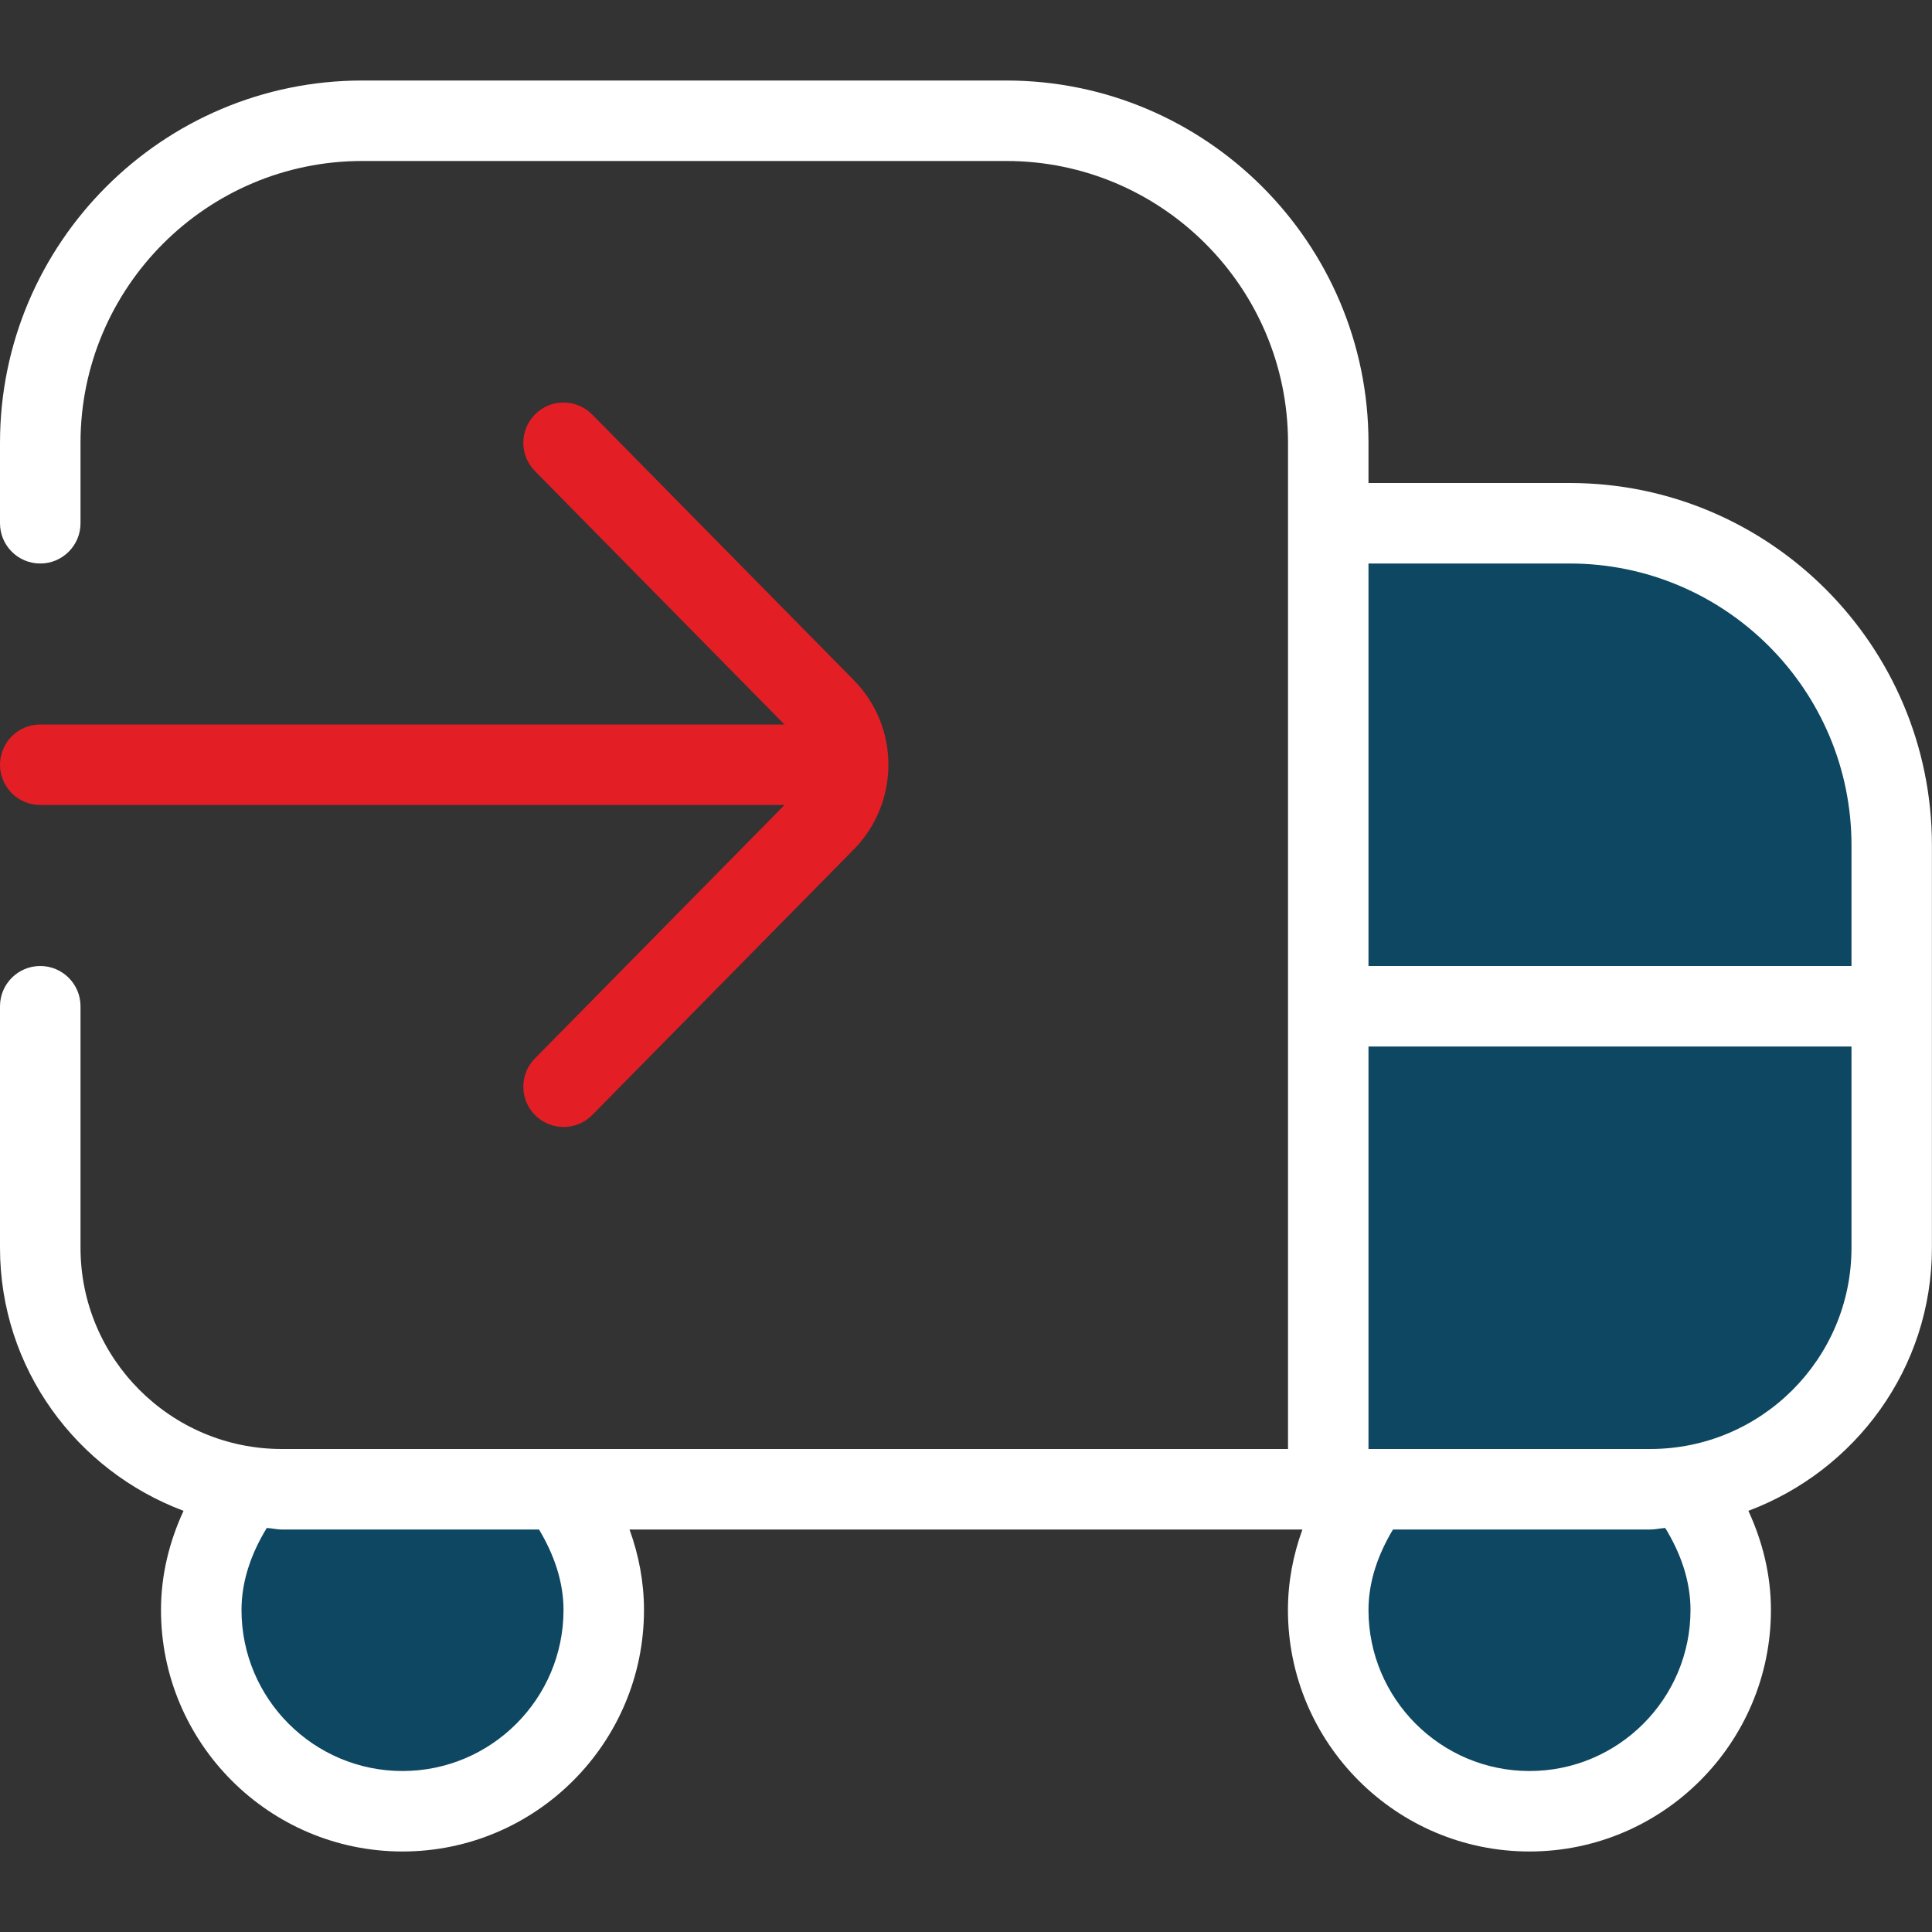
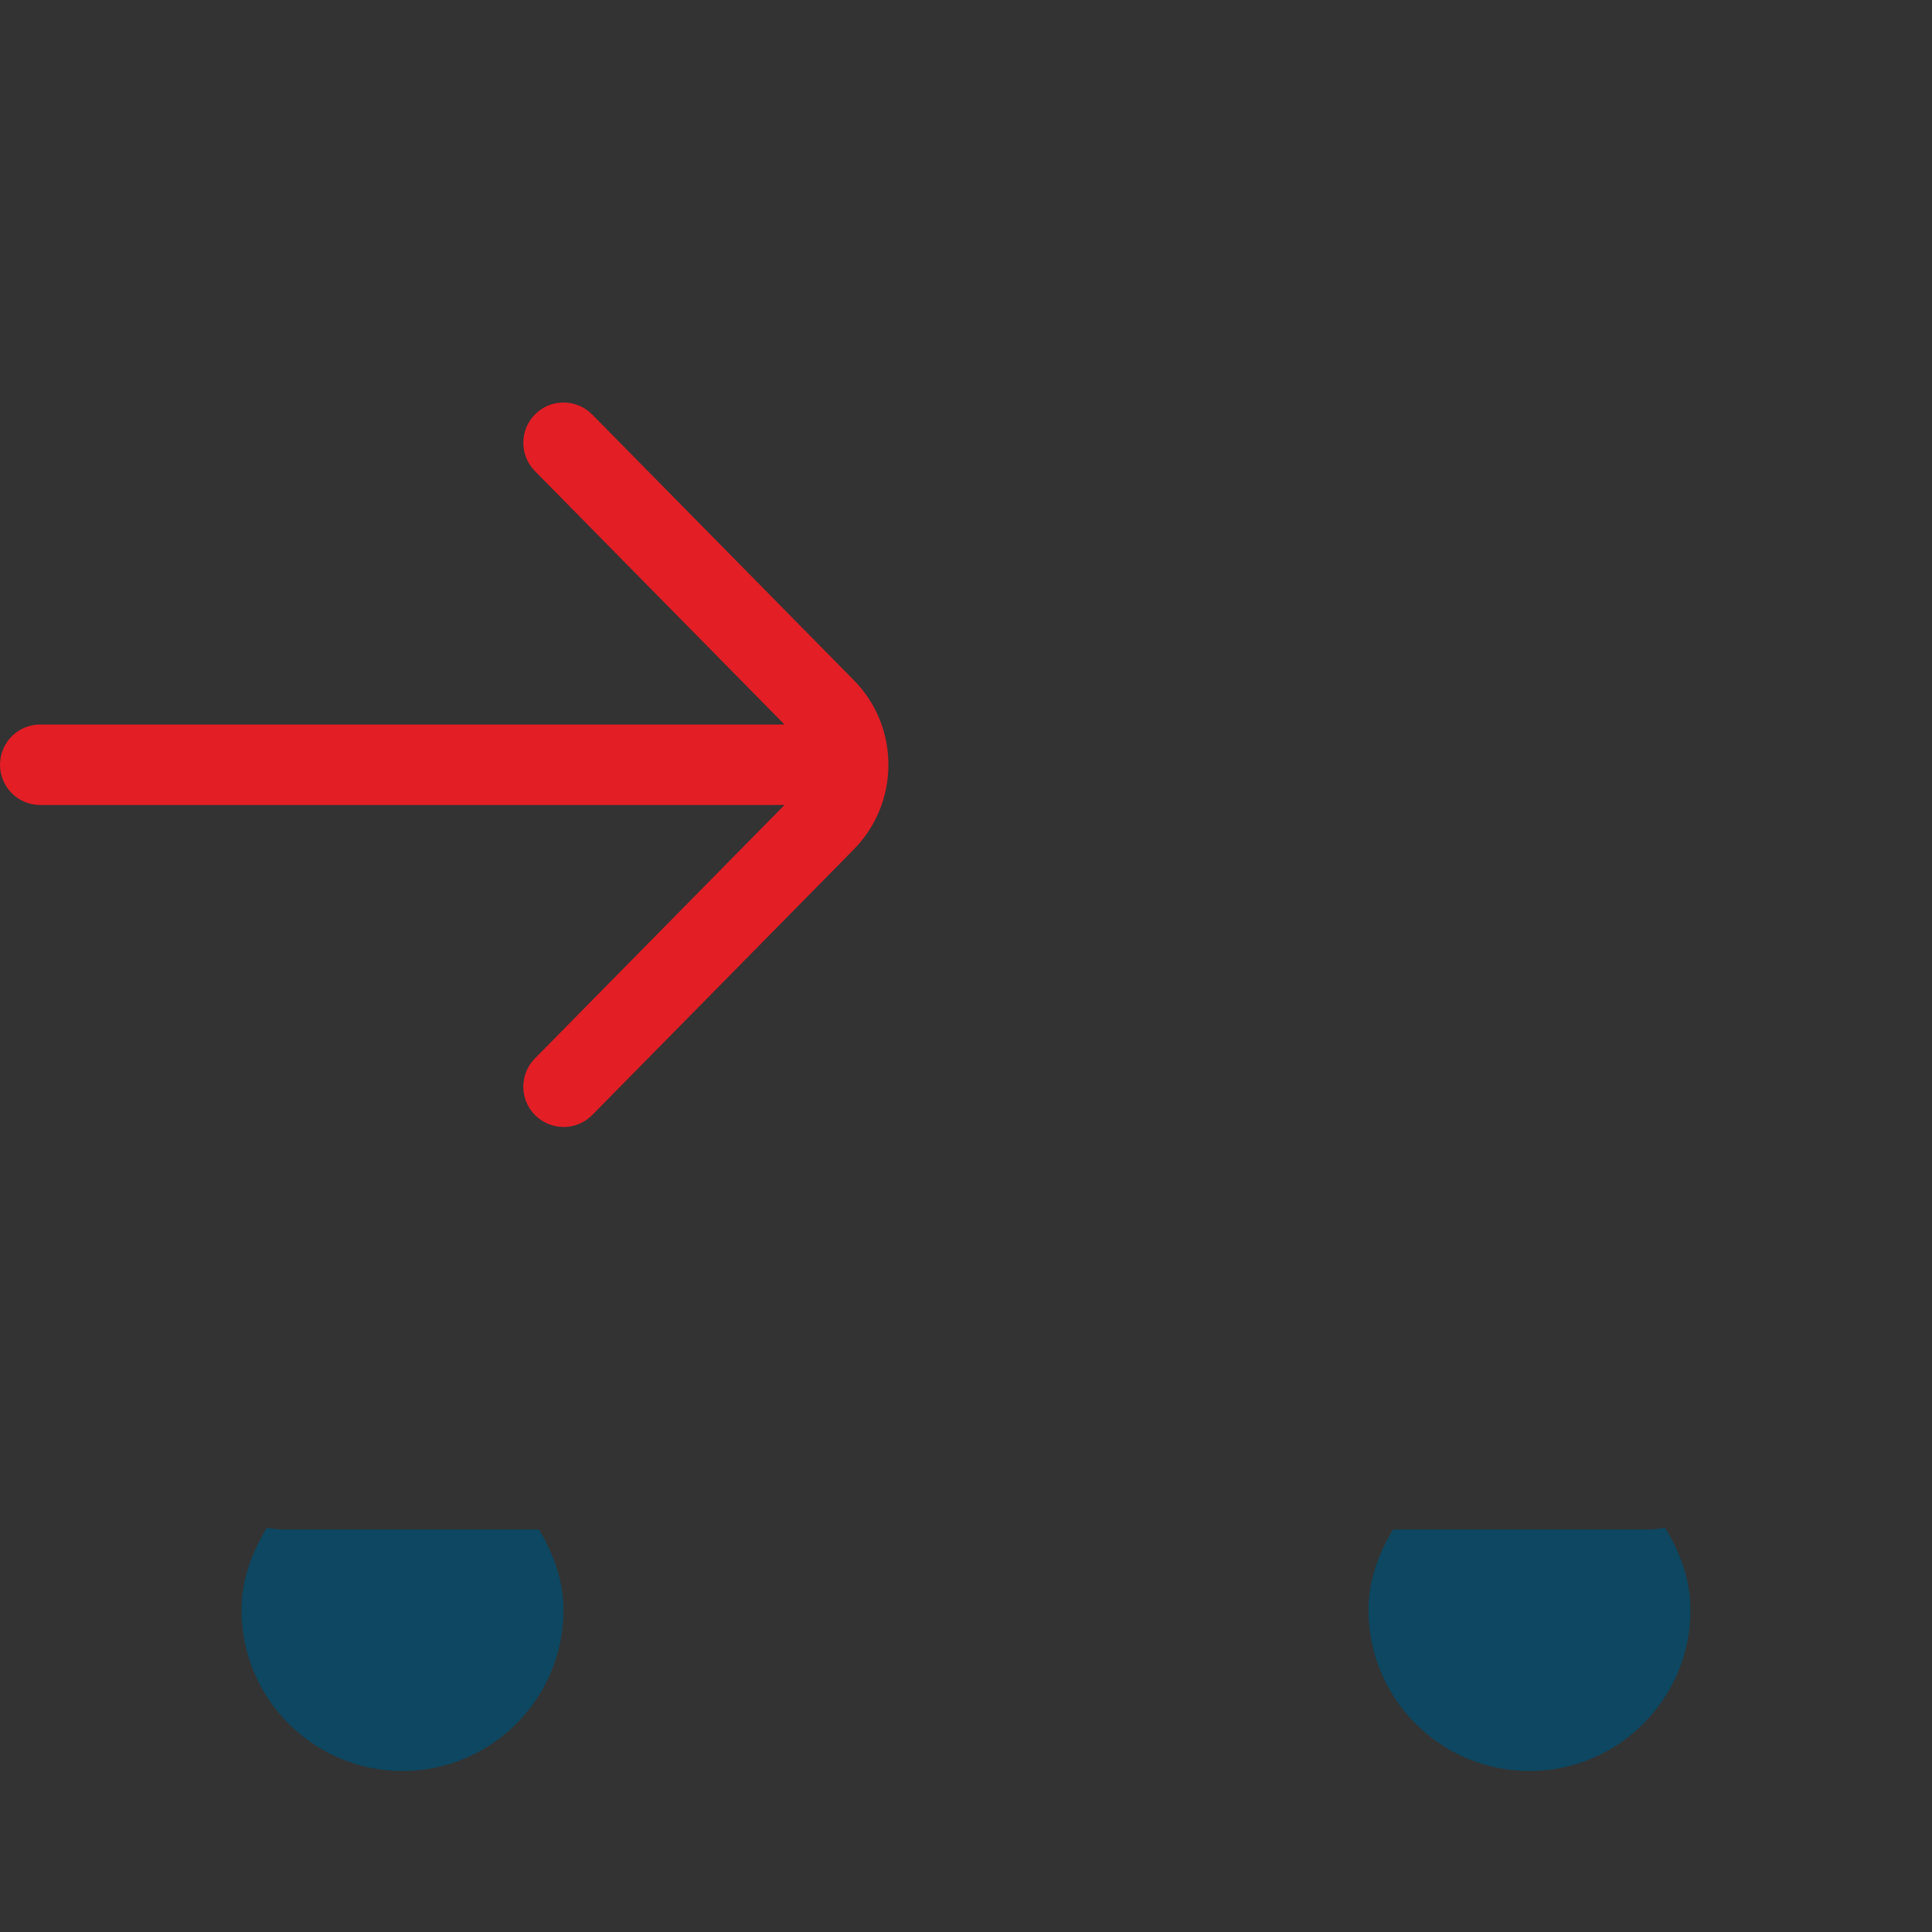
<svg xmlns="http://www.w3.org/2000/svg" width="49" height="49" viewBox="0 0 49 49" fill="none">
  <rect x="0" y="0" width="49" height="49" fill="#333333" stroke="none" />
-   <path d="M39.812 12.25H34.708V11.229C34.708 6.164 30.586 2.042 25.521 2.042H9.188C4.122 2.042 0 6.164 0 11.229V13.271C0 13.834 0.457 14.292 1.021 14.292C1.584 14.292 2.042 13.834 2.042 13.271V11.229C2.042 7.289 5.247 4.083 9.188 4.083H25.521C29.461 4.083 32.667 7.289 32.667 11.229V36.75H7.146C4.332 36.75 2.042 34.461 2.042 31.646V25.521C2.042 24.957 1.584 24.5 1.021 24.5C0.457 24.5 0 24.957 0 25.521V31.646C0 34.706 1.944 37.303 4.655 38.318C4.29 39.108 4.083 39.956 4.083 40.833C4.083 44.21 6.831 46.958 10.208 46.958C13.585 46.958 16.333 44.21 16.333 40.833C16.333 40.131 16.203 39.445 15.966 38.792H33.032C32.795 39.445 32.665 40.129 32.665 40.833C32.665 44.21 35.413 46.958 38.79 46.958C42.166 46.958 44.915 44.21 44.915 40.833C44.915 39.956 44.708 39.108 44.343 38.318C47.054 37.301 48.998 34.706 48.998 31.646V21.438C48.998 16.372 44.878 12.25 39.812 12.25Z" fill="white" />
-   <path d="M39.812 14.292C43.753 14.292 46.958 17.497 46.958 21.438V24.5H34.708V14.292H39.812Z" fill="#0D4761" />
  <path d="M14.292 40.833C14.292 43.085 12.46 44.917 10.208 44.917C7.956 44.917 6.125 43.085 6.125 40.833C6.125 40.096 6.374 39.394 6.766 38.753C6.895 38.759 7.015 38.792 7.146 38.792H13.671C14.049 39.423 14.292 40.111 14.292 40.833Z" fill="#0D4761" />
  <path d="M42.875 40.833C42.875 43.085 41.044 44.917 38.792 44.917C36.54 44.917 34.708 43.085 34.708 40.833C34.708 40.109 34.951 39.423 35.329 38.792H41.854C41.985 38.792 42.105 38.761 42.234 38.753C42.626 39.394 42.875 40.094 42.875 40.833Z" fill="#0D4761" />
-   <path d="M41.854 36.75H34.708V26.542H46.958V31.646C46.958 34.461 44.67 36.75 41.854 36.75Z" fill="#0D4761" />
  <path d="M1.021 18.375H10.458H19.896L13.565 11.946C13.171 11.546 13.175 10.898 13.577 10.502C13.977 10.106 14.622 10.112 15.021 10.514L21.642 17.238C22.83 18.426 22.83 20.368 21.636 21.562L18.328 24.921L15.021 28.279C14.82 28.483 14.557 28.583 14.294 28.583C14.037 28.583 13.777 28.485 13.577 28.289C13.175 27.893 13.171 27.246 13.565 26.846L19.896 20.417H10.458H1.021C0.457 20.417 0 19.959 0 19.396C0 18.832 0.457 18.375 1.021 18.375Z" fill="#E31E25" />
</svg>